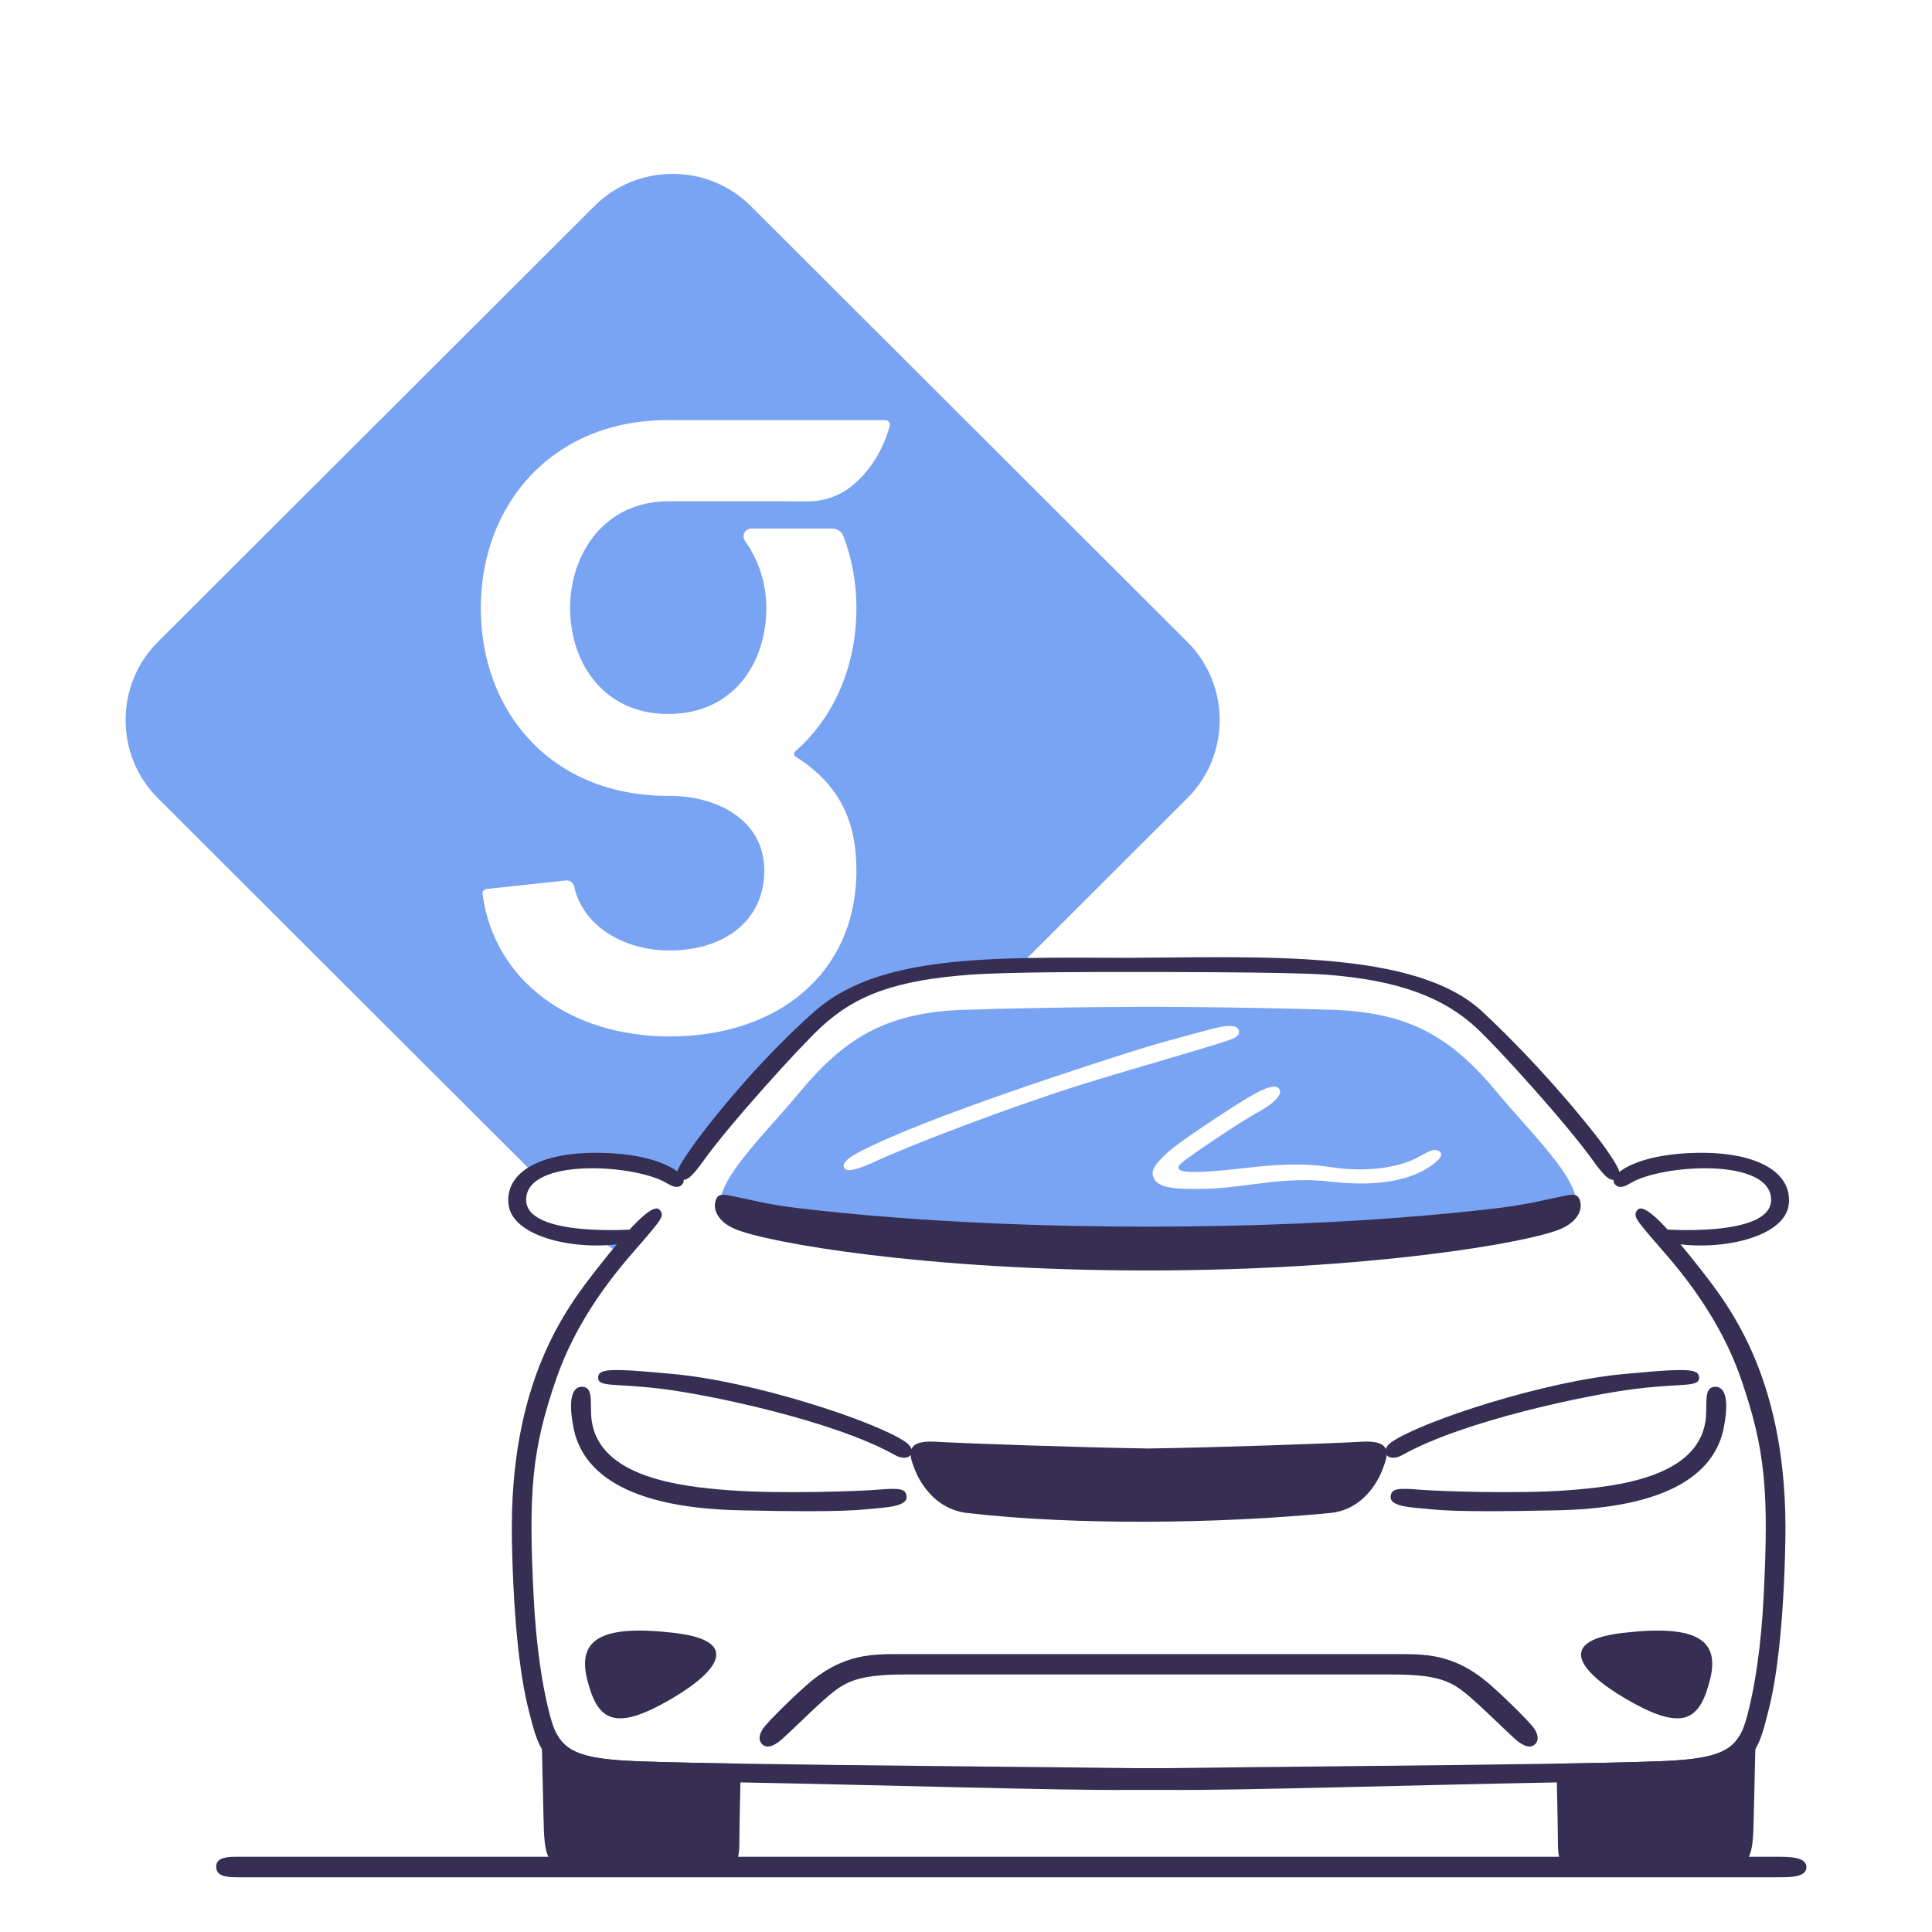
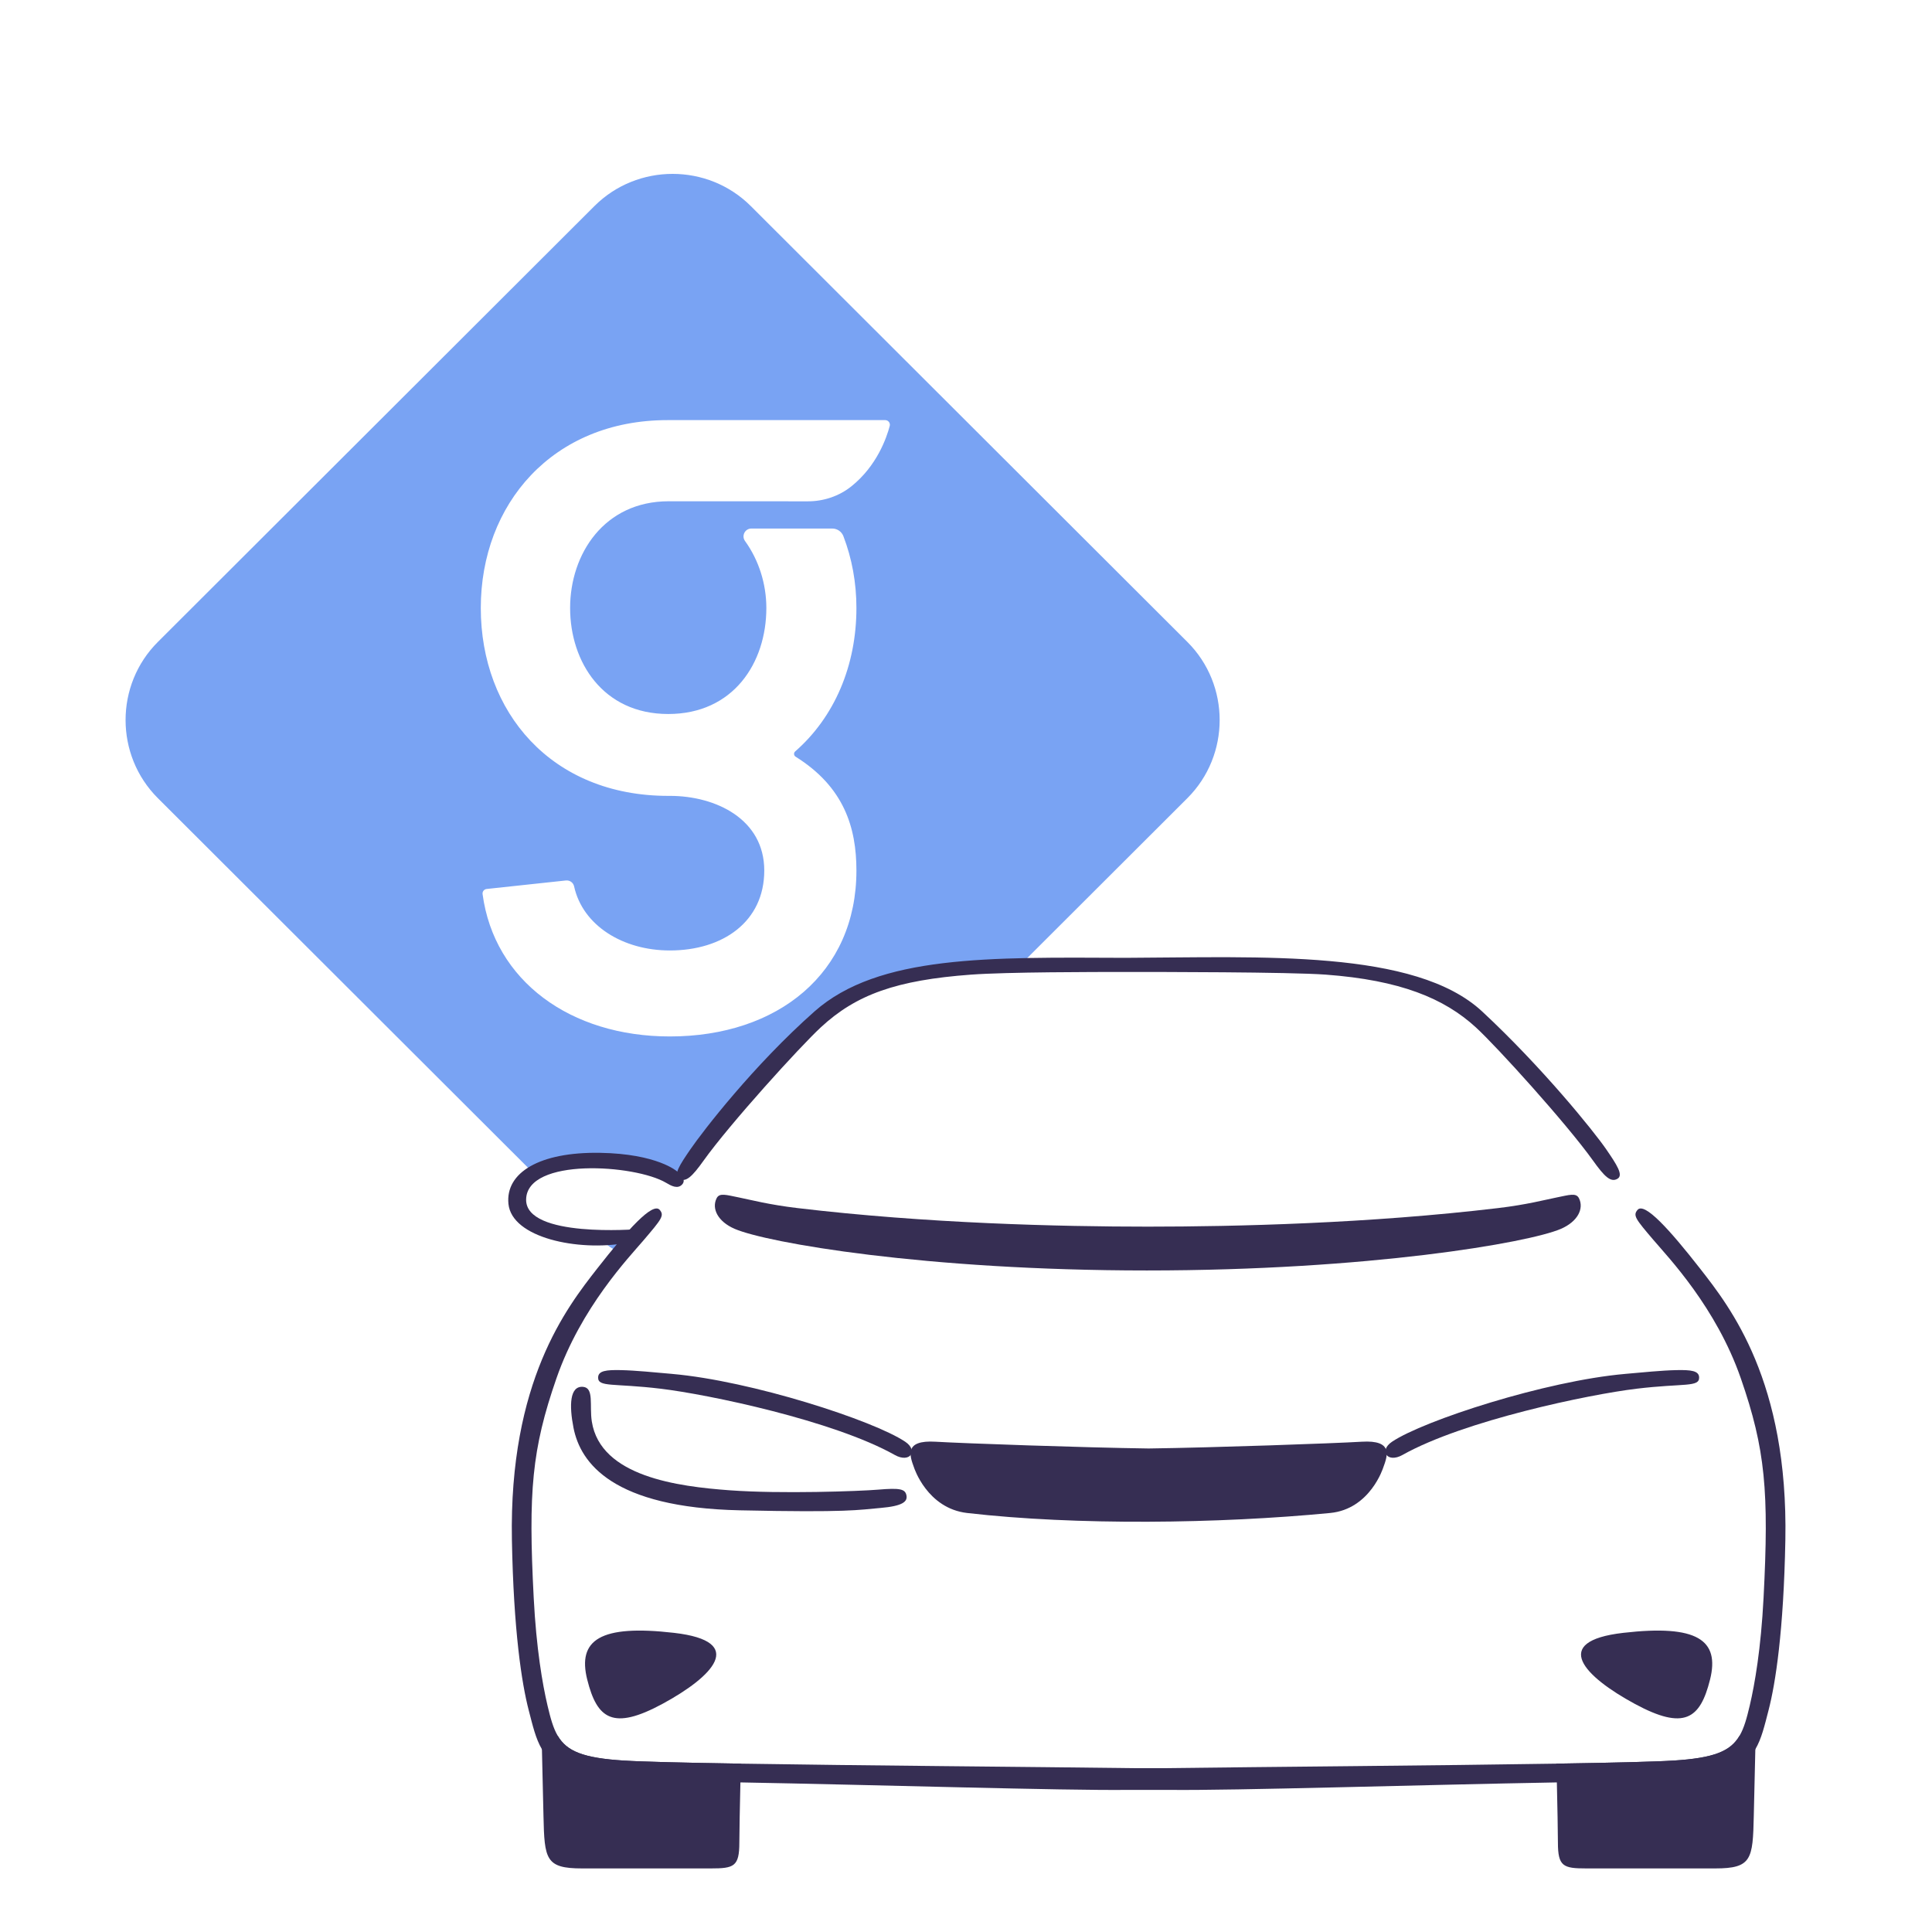
<svg xmlns="http://www.w3.org/2000/svg" width="600" height="600" viewBox="0 0 600 600" fill="none">
  <path d="M230.078 547.717C230.038 549.409 229.99 551.415 229.941 553.545C229.782 560.591 229.609 569.03 229.609 572.228C229.609 579.668 227.941 580.256 220.781 580.256H180.753C169.42 580.256 169.079 577.42 168.783 563.998C168.655 557.98 168.433 548.725 168.301 543.246C168.239 540.52 168.194 538.731 168.194 538.731L173.199 539.049C176.018 543.874 181.115 545.972 193.705 546.759C199.674 547.134 213.077 547.448 230.078 547.717Z" fill="#362E53" />
  <path fill-rule="evenodd" clip-rule="evenodd" d="M368.755 199.369L233.172 64.002C219.815 50.666 197.956 50.666 184.599 64.002L49.018 199.369C35.661 212.705 35.661 234.53 49.018 247.868L166.231 364.892L175.255 361.229L192.582 360.583L207.453 365.102L209.651 366.006L215.728 358.776L252.452 317.204L269.65 306.23L294.736 299.388L309.089 300.163H316.379L368.758 247.868C382.115 234.53 382.115 212.705 368.758 199.369H368.755ZM192.712 389.23L196.073 384.984H186.491C188.433 386.652 190.521 388.068 192.712 389.23ZM207.529 247.167C171.145 247.167 149.315 221.061 149.315 188.819C149.315 156.577 171.599 130.471 207.301 130.471H274.909C275.858 130.471 276.555 131.366 276.313 132.285C275.332 136.006 272.314 144.681 264.441 151.006C260.611 154.081 255.807 155.694 250.893 155.691L207.671 155.672C187.661 155.672 177.054 172.019 177.054 188.819C177.054 205.619 187.286 221.74 207.525 221.74C227.763 221.74 237.997 205.847 237.997 188.819C237.997 181.325 235.641 173.927 231.379 168.027C230.206 166.404 231.347 164.141 233.353 164.141H258.466C260 164.141 261.376 165.084 261.924 166.512C264.563 173.397 265.97 180.931 265.97 188.819C265.97 206.687 259.185 222.664 246.951 233.363C246.434 233.814 246.501 234.632 247.083 234.997C262.111 244.388 265.97 256.985 265.97 270.352C265.97 302.205 241.572 321.879 208.029 321.879C177.191 321.879 153.493 304.656 149.87 277.674C149.765 276.884 150.334 276.164 151.128 276.08L175.751 273.439C176.939 273.312 178.038 274.097 178.292 275.261C180.956 287.453 193.477 295.177 208.029 295.177C224.45 295.177 237.351 286.276 237.351 270.35C237.351 254.424 222.368 247.179 208.07 247.165H207.527L207.529 247.167Z" fill="#79A3F3" />
-   <path d="M516.551 583H552.287C555.637 583 561 583.11 561 579.876C561 576.642 555.752 576.642 551.729 576.642H73.702C71.021 576.642 67.224 576.677 67.149 579.58C67.078 582.408 69.569 583 73.477 583H516.551Z" fill="#362E53" />
  <path d="M350.275 555.869C330.403 556.103 272.116 554.3 229.942 553.545C219.016 553.35 209.171 553.227 201.356 553.227C179.806 553.227 172.089 549.644 168.301 543.246C166.35 539.946 165.438 535.899 164.217 531.207C162.013 522.751 159.509 506.471 158.978 478.297C158.053 428.939 176.049 406.014 185.466 393.966C194.882 381.918 202.732 373.201 204.892 375.75C206.374 377.5 205.48 378.591 199.887 385.152C195.303 390.533 180.461 406.014 172.81 428.051C165.159 450.088 164.044 463.249 165.748 496.221C166.562 512.007 168.465 522.994 170.04 529.687C170.961 533.593 171.797 536.659 173.2 539.049C176.018 543.874 181.116 545.972 193.705 546.759C199.675 547.134 213.078 547.448 230.079 547.717C266.753 548.309 320.172 548.707 351.745 549.114H361.692C393.264 548.707 446.683 548.309 483.358 547.717C500.359 547.448 513.762 547.134 519.731 546.759C532.32 545.972 537.418 543.874 540.237 539.049C541.64 536.659 542.476 533.593 543.396 529.687C544.972 522.994 546.874 512.007 547.689 496.221C549.392 463.249 548.277 450.088 540.626 428.051C532.975 406.014 518.134 390.533 513.55 385.152C507.956 378.591 507.062 377.5 508.545 375.75C510.704 373.201 518.554 381.918 527.971 393.966C537.387 406.014 555.384 428.939 554.459 478.297C553.928 506.471 551.423 522.751 549.22 531.207C547.998 535.899 547.087 539.946 545.135 543.246C541.348 549.644 533.63 553.227 512.08 553.227C504.266 553.227 494.42 553.35 483.495 553.545C441.32 554.3 383.034 556.103 363.161 555.869H350.275Z" fill="#362E53" />
  <path d="M182.378 521.638C185.422 533.801 190.325 537.503 205.773 529.131C221.225 520.759 232.261 509.736 209.304 507.094C186.347 504.447 179.285 509.298 182.373 521.638H182.378Z" fill="#362E53" />
  <path d="M181.051 430.697C176.944 430.357 176.723 436.396 178.108 443.43C180.268 454.4 190.326 468.188 229.757 469.041C263.599 469.774 266.595 468.895 273.458 468.308C280.326 467.72 281.897 466.35 281.503 464.389C281.109 462.432 279.543 462.038 272.675 462.626C267.144 463.099 242.461 463.996 226.566 462.82C210.676 461.645 186.489 458.623 183.794 441.468C183.011 436.471 184.578 430.988 181.046 430.692L181.051 430.697Z" fill="#362E53" />
  <path d="M210.285 363.799C210.285 363.799 204.201 358.316 186.35 358.02C167.517 357.711 156.919 364.192 157.902 373.885C158.968 384.422 179.482 388.677 194.395 386.03L197.926 381.723C197.926 381.723 163.198 384.563 163.393 372.515C163.605 359.394 197.227 361.616 206.851 367.324C208.422 368.256 210.462 369.405 211.878 367.815C213.055 366.494 211.705 364.779 210.285 363.799Z" fill="#362E53" />
  <path d="M349.537 301.849C359.104 301.849 400.487 301.849 411.718 302.679C434.829 304.393 448.472 310.026 458.313 319.035C464.884 325.048 486.505 348.936 494.731 360.436C498.253 365.362 500.227 367.333 502.342 366.065C504.218 364.942 502.107 361.704 498.819 356.919C494.917 351.238 478.818 331.33 460.286 314.109C439.449 294.744 391.672 297.294 349.586 297.461H349.489C307.402 297.294 272.821 296.52 252.948 314.113C234.005 330.879 218.318 351.242 214.415 356.924C211.127 361.708 209.017 364.947 210.893 366.069C213.008 367.337 214.981 365.367 218.504 360.44C226.73 348.94 248.39 325.096 254.922 319.039C265.909 308.851 278.41 304.393 301.517 302.684C312.748 301.853 339.97 301.853 349.537 301.853" fill="#362E53" />
  <path d="M208.715 426.68C233.402 428.84 271.254 441.127 281.112 447.736C285.316 450.555 282.586 454.496 277.873 451.849C258.81 441.144 219.897 433.042 205.179 431.279C190.466 429.516 185.656 430.886 185.753 427.753C185.82 425.69 188.302 425.403 192.816 425.5C197.329 425.597 203.117 426.185 208.706 426.675L208.715 426.68Z" fill="#362E53" />
  <path d="M483.357 547.717C483.397 549.409 483.446 551.415 483.495 553.545C483.654 560.591 483.826 569.03 483.826 572.228C483.826 579.668 485.495 580.256 492.654 580.256H532.683C544.015 580.256 544.356 577.42 544.653 563.998C544.781 557.98 545.002 548.725 545.135 543.246C545.197 540.52 545.241 538.731 545.241 538.731L540.237 539.049C537.418 543.874 532.32 545.972 519.731 546.759C513.762 547.134 500.358 547.448 483.357 547.717Z" fill="#362E53" />
  <path d="M531.059 521.638C528.015 533.801 523.112 537.503 507.664 529.131C492.212 520.759 481.176 509.736 504.133 507.094C527.09 504.447 534.152 509.298 531.064 521.638H531.059Z" fill="#362E53" />
-   <path d="M532.382 430.697C536.489 430.357 536.71 436.396 535.325 443.43C533.166 454.4 523.108 468.188 483.676 469.041C449.834 469.774 446.838 468.895 439.975 468.308C433.107 467.72 431.536 466.35 431.93 464.389C432.324 462.427 433.891 462.038 440.758 462.626C446.289 463.099 470.972 463.996 486.867 462.82C502.757 461.645 526.944 458.623 529.639 441.468C530.422 436.471 528.856 430.988 532.387 430.692L532.382 430.697Z" fill="#362E53" />
  <path d="M413.098 469.871C425.554 468.665 429.576 455.769 429.576 455.769C430.948 452.049 432.714 447.149 422.908 447.737C414.142 448.262 376.874 449.57 356.719 449.84C336.563 449.566 299.295 448.258 290.529 447.737C280.723 447.149 282.489 452.049 283.861 455.769C283.861 455.769 287.91 468.435 300.339 469.871C334.284 473.79 378.627 473.202 413.098 469.871Z" fill="#362E53" />
-   <path d="M503.151 363.799C503.151 363.799 509.235 358.316 527.085 358.02C545.918 357.711 556.516 364.192 555.534 373.885C554.467 384.422 533.953 388.677 519.041 386.03L515.51 381.723C515.51 381.723 550.237 384.563 550.042 372.515C549.83 359.394 516.209 361.616 506.584 367.324C505.014 368.256 502.974 369.405 501.558 367.815C500.381 366.494 501.73 364.779 503.151 363.799Z" fill="#362E53" />
  <path d="M504.717 426.68C480.03 428.84 442.178 441.127 432.319 447.736C428.116 450.555 430.846 454.496 435.559 451.849C454.622 441.144 493.535 433.042 508.253 431.279C522.966 429.516 527.776 430.886 527.679 427.753C527.612 425.69 525.13 425.403 520.616 425.5C516.103 425.597 510.315 426.185 504.726 426.675L504.717 426.68Z" fill="#362E53" />
-   <path d="M475.805 535.961C474.039 533.903 469.035 528.765 463.295 523.644C451.498 513.125 442.131 513.703 432.515 513.703H280.919C271.303 513.703 261.935 513.125 250.138 523.644C244.399 528.76 239.394 533.903 237.629 535.961C235.863 538.02 235.129 540.516 236.965 541.913C238.806 543.309 241.452 541.4 243.071 539.929C245.381 537.83 253.152 530.329 254.842 528.835C261.617 522.853 264.431 520.021 281.304 520.021H432.121C448.994 520.021 451.808 522.853 458.583 528.835C460.273 530.329 468.044 537.83 470.353 539.929C471.973 541.4 474.619 543.309 476.46 541.913C478.301 540.516 477.562 538.02 475.796 535.961H475.805Z" fill="#362E53" />
-   <path fill-rule="evenodd" clip-rule="evenodd" d="M413.642 313.601C438.657 314.374 451.335 322.857 465.242 339.606H465.251C467.537 342.357 470.058 345.203 472.584 348.055C485.438 362.565 498.444 377.247 481.407 380.592C454.481 385.88 396.146 389.41 358.002 389.41H355.25C317.106 389.41 258.771 385.88 231.845 380.592C214.808 377.247 227.814 362.565 240.668 348.055C243.194 345.203 245.715 342.357 248.001 339.606C261.909 322.857 274.582 314.374 299.601 313.601C329.695 312.669 356.622 312.669 356.622 312.669C356.622 312.669 383.548 312.669 413.642 313.601ZM361.191 329.247L361.191 329.248L361.19 329.248C353.315 331.565 344.196 334.248 336.112 336.743C311.535 344.527 282.866 355.621 271.63 360.794C268.338 362.31 263.524 364.267 262.378 362.995C261.152 361.629 263.037 359.827 266.21 358.113C286.432 347.174 342.979 329.245 353.75 325.857C359.83 323.944 375.817 319.605 378.282 319.079C380.747 318.554 384.552 317.984 384.8 320.312C384.988 322.051 382.31 322.868 380.04 323.559L380.039 323.559C379.64 323.681 379.253 323.799 378.897 323.917H378.902C375.835 324.938 369.148 326.906 361.191 329.247ZM443.715 362.527C436.64 367.109 426.108 368.487 412.815 366.936C403.839 365.889 395.737 366.933 388.031 367.925C383.483 368.511 379.073 369.08 374.703 369.189C365.729 369.415 360.476 369.044 358.711 366.543C356.945 364.042 358.405 361.882 362.047 358.414C366.264 354.398 383.531 343.282 387.504 340.932C391.478 338.581 395.544 336.514 397.071 337.945C398.739 339.514 396.009 342.518 390.695 345.39C384.712 348.624 369.309 359.2 367.149 360.963C364.99 362.726 366.087 363.552 367.932 363.804C370.092 364.1 374.406 364.1 384.022 363.022L384.368 362.983C393.861 361.918 403.078 360.885 413.059 362.434C423.161 364.003 433.79 363.071 440.724 359.2C444.06 357.34 445.728 356.457 447.198 357.729C448.671 359.002 445.529 361.352 443.715 362.527Z" fill="#79A3F3" />
  <path d="M356.161 394.553C425.028 394.553 474.809 385.942 484.77 381.626C489.969 379.373 491.974 375.348 490.363 372.127C489.478 370.364 487.403 371.084 483.341 371.902C479.739 372.622 474.221 374.106 465.349 375.167C425.13 379.965 383.729 380.945 356.458 380.945C329.187 380.945 287.786 379.965 247.567 375.167C238.699 374.106 233.177 372.626 229.575 371.902C225.513 371.089 223.433 370.364 222.553 372.127C220.937 375.348 222.946 379.377 228.146 381.626C238.106 385.942 287.299 394.553 356.166 394.553H356.161Z" fill="#362E53" />
</svg>